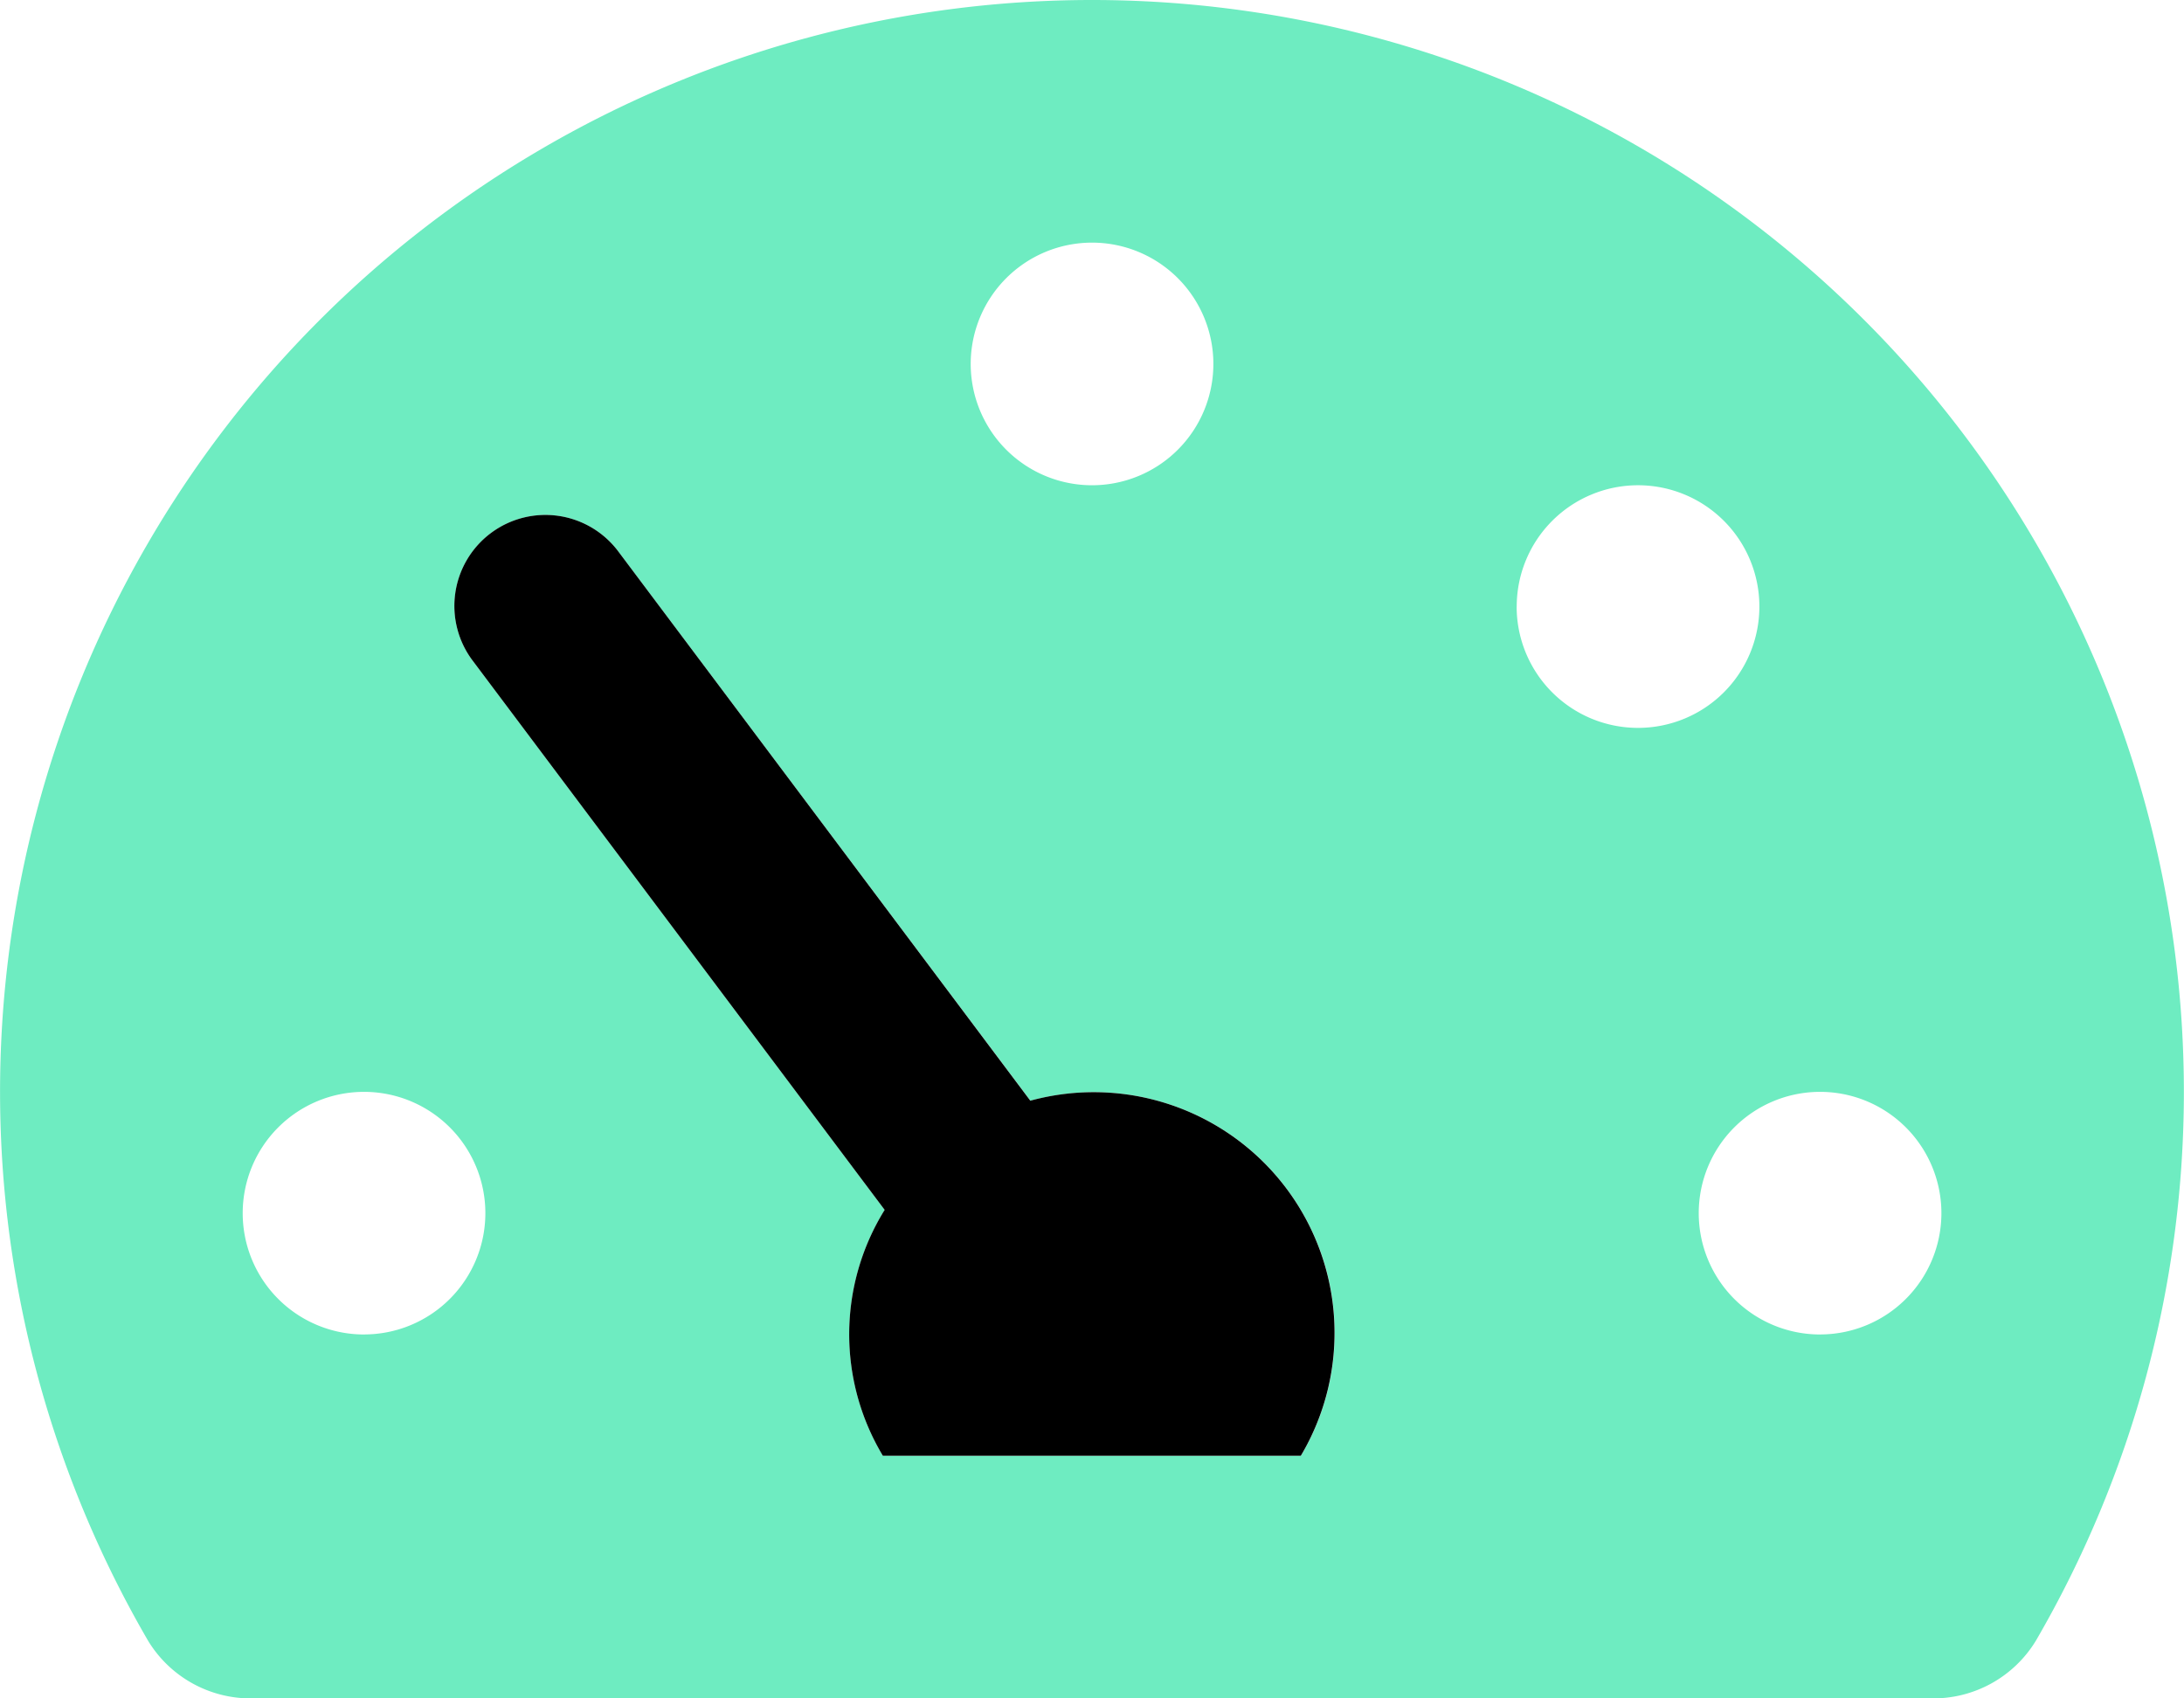
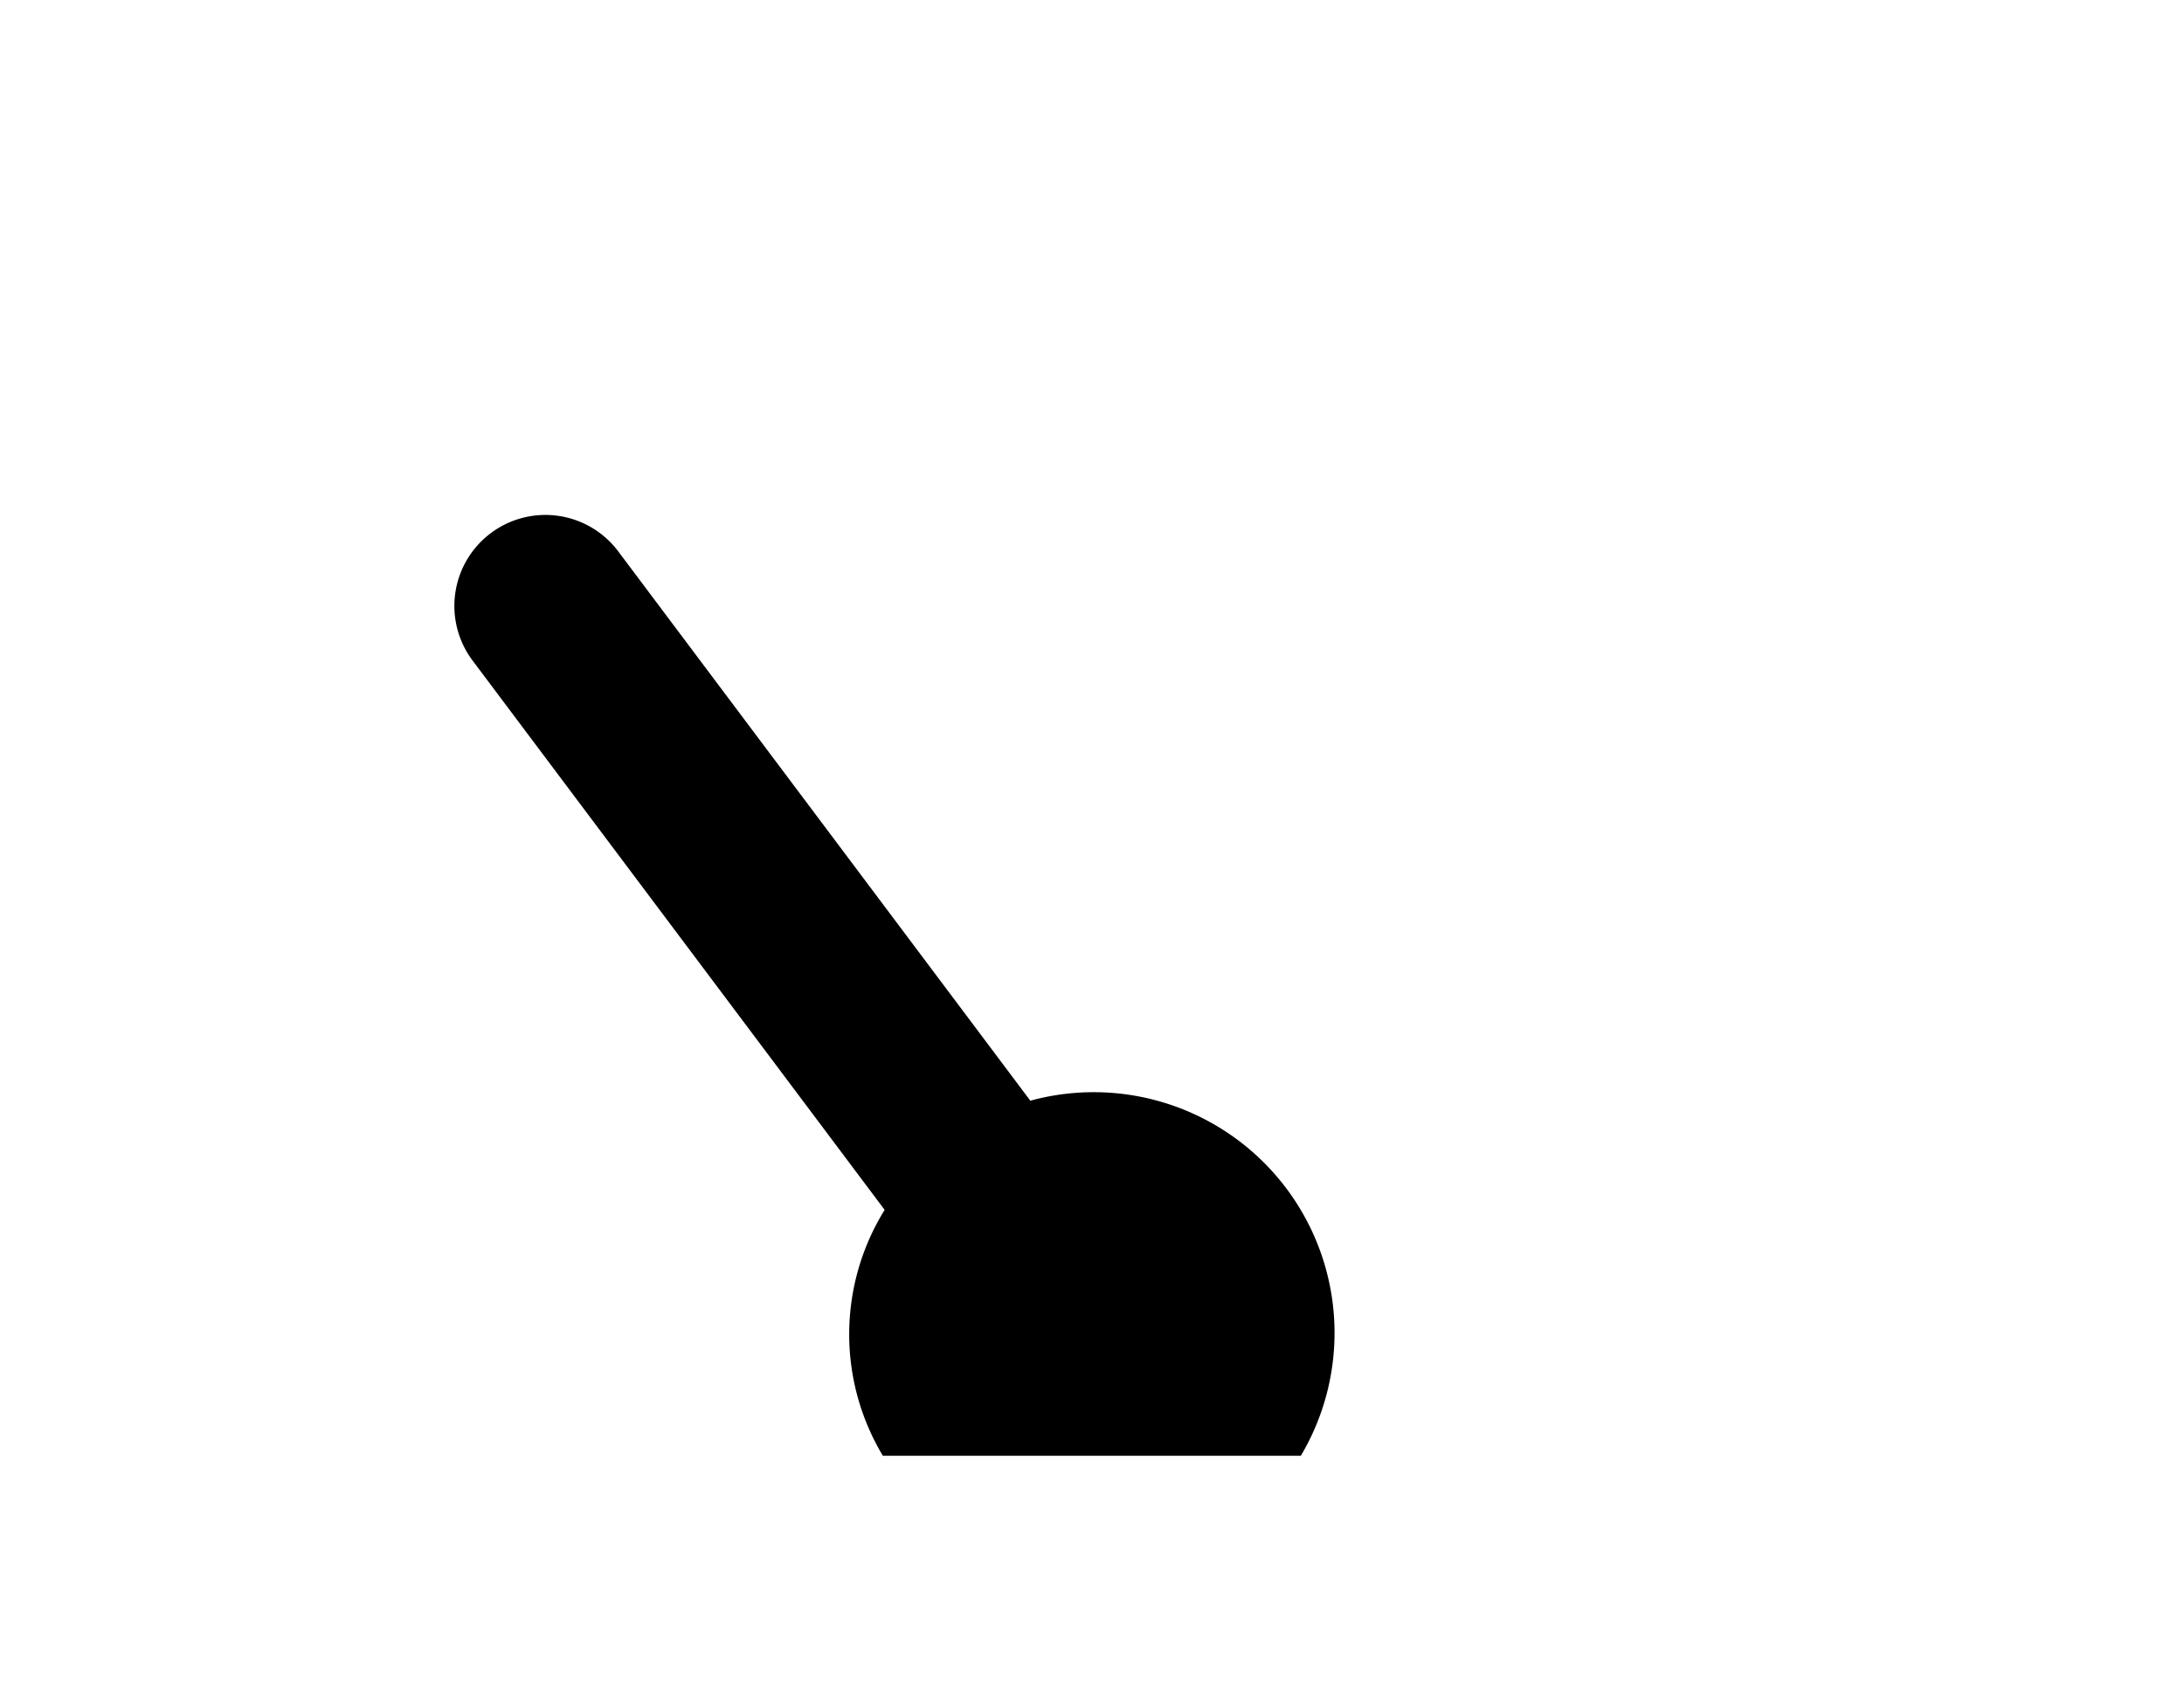
<svg xmlns="http://www.w3.org/2000/svg" width="63.198" height="49.154" viewBox="0 0 63.198 49.154">
  <g id="tachometer-alt-slow-duotone" transform="translate(0 -32)">
-     <path id="Path_24" data-name="Path 24" d="M31.6,32A31.6,31.6,0,0,0,4.285,79.486,3.472,3.472,0,0,0,7.3,81.154H55.9a3.472,3.472,0,0,0,3.011-1.668A31.6,31.6,0,0,0,31.6,32Zm0,7.022a3.511,3.511,0,1,1-3.511,3.511A3.511,3.511,0,0,1,31.6,39.022Zm-21.066,31.6a3.511,3.511,0,1,1,3.511-3.511A3.511,3.511,0,0,1,10.533,70.621Zm27.114,3.511h-12.1a6.831,6.831,0,0,1,.052-7.116l-11.91-15.88a2.634,2.634,0,1,1,4.214-3.161L29.818,63.856a6.967,6.967,0,0,1,7.828,10.276Zm6.241-24.577A3.511,3.511,0,1,1,47.4,53.066,3.511,3.511,0,0,1,43.887,49.555Zm8.778,21.066a3.511,3.511,0,1,1,3.511-3.511A3.511,3.511,0,0,1,52.665,70.621Z" fill="#6eecc1" />
    <path id="Path_25" data-name="Path 25" d="M144.478,195.207h-12.1a6.831,6.831,0,0,1,.052-7.116l-11.91-15.88a2.634,2.634,0,1,1,4.214-3.161l11.911,15.881a6.967,6.967,0,0,1,7.828,10.276Z" transform="translate(-106.831 -121.075)" />
  </g>
</svg>